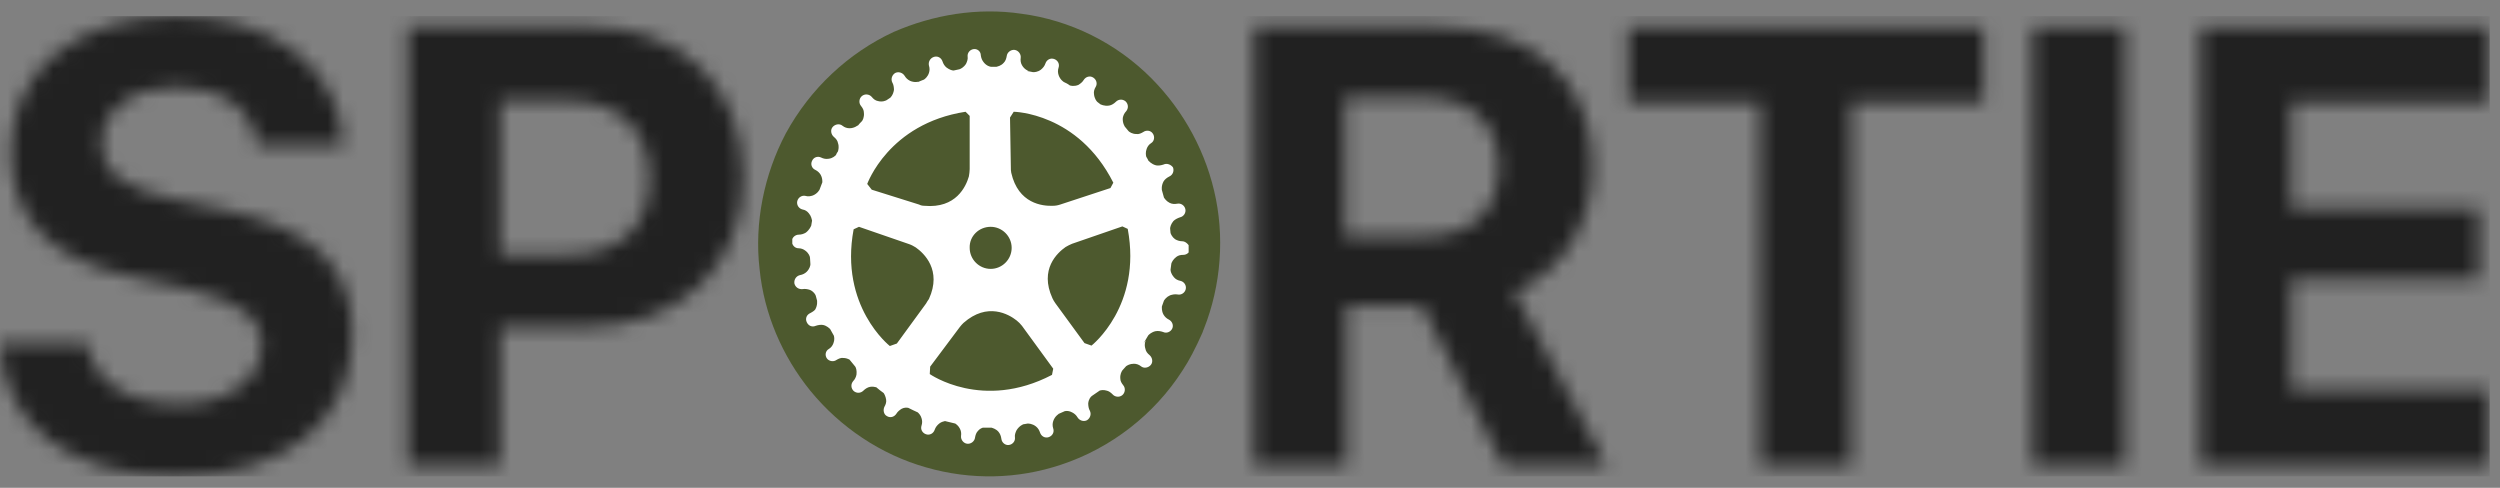
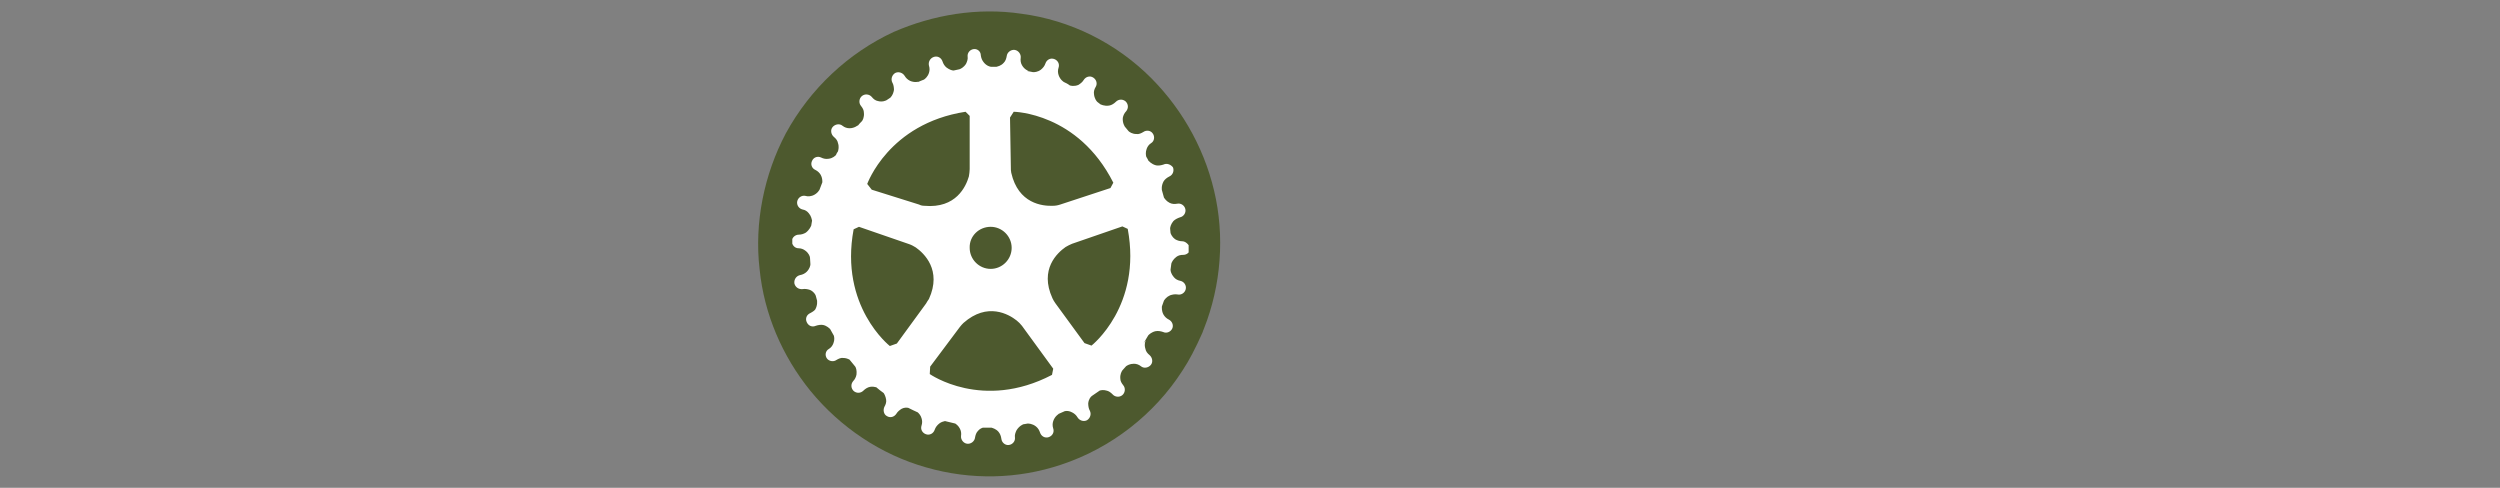
<svg xmlns="http://www.w3.org/2000/svg" width="164" height="32" viewBox="0 0 164 32" fill="none">
  <rect x="0" y="0" width="164" height="32" fill="#808080" stroke="none" />
  <mask id="mask0" style="mask-type:alpha" maskUnits="userSpaceOnUse" x="0" y="1" width="164" height="31">
-     <path d="M14.838 13.782L11.406 13.076C8.075 12.369 6.662 11.258 6.662 9.441C6.662 7.219 8.681 5.705 11.608 5.705C14.536 5.705 16.655 7.219 16.857 9.542H22.51C22.409 4.594 17.967 1.06 11.608 1.06C5.047 1.06 0.707 4.594 0.707 9.946C0.707 14.287 3.23 17.014 8.479 18.124L12.214 18.932C15.747 19.74 17.16 20.85 17.16 22.668C17.16 24.889 14.939 26.505 11.81 26.505C8.378 26.505 6.056 24.99 5.754 22.567H0C0.202 27.918 4.643 31.25 11.507 31.25C18.674 31.25 23.115 27.716 23.115 21.961C23.115 17.518 20.693 15.095 14.838 13.782Z" fill="black" />
    <path d="M38.762 1.767H26.75V30.543H32.806V21.456H38.459C44.515 21.456 48.755 17.518 48.755 11.662C48.755 5.705 44.717 1.767 38.762 1.767ZM37.147 16.71H32.806V6.613H37.147C40.579 6.613 42.597 8.431 42.597 11.763C42.597 14.994 40.579 16.71 37.147 16.71Z" fill="black" />
    <path d="M104.474 10.955C104.474 5.301 100.639 1.767 94.279 1.767H82.267V30.543H88.324V20.042H93.27L98.62 30.543H105.383L99.326 19.134C102.556 17.821 104.474 14.59 104.474 10.955ZM93.472 15.499H88.223V6.411H93.472C96.5 6.411 98.317 8.128 98.317 10.955C98.317 13.883 96.5 15.499 93.472 15.499Z" fill="black" />
-     <path d="M106.795 6.714H115.476V30.543H121.432V6.714H130.113V1.767H106.795V6.714Z" fill="black" />
    <path d="M139.4 1.767H133.344V30.543H139.4V1.767Z" fill="black" />
    <path d="M163.322 6.714V1.767H144.345V30.543H163.322V25.596H150.301V18.326H162.615V13.681H150.301V6.714H163.322Z" fill="black" />
  </mask>
  <g mask="url(#mask0)">
-     <rect y="1.06" width="163.322" height="30.19" fill="#212121" />
-   </g>
+     </g>
  <path d="M77.566 24.315C78.041 23.596 78.398 22.877 78.754 22.099C78.576 22.518 78.338 22.997 78.754 22.099C79.051 21.38 78.932 21.74 78.754 22.099C80.001 19.284 80.358 16.051 79.764 13.056C79.17 10.062 77.685 7.308 75.547 5.152C73.231 2.816 70.201 1.319 66.994 0.9C64.143 0.481 61.233 0.96 58.62 2.098C55.65 3.475 53.156 5.81 51.552 8.745C50.127 11.44 49.473 14.613 49.83 17.667C50.127 20.602 51.314 23.356 53.156 25.632C55.116 28.027 57.788 29.824 60.758 30.662C63.668 31.501 66.757 31.441 69.608 30.483C72.874 29.405 75.725 27.189 77.566 24.315Z" fill="#4D592E" />
  <path d="M75.901 23.176C76.257 22.577 76.614 21.978 76.91 21.32C76.732 21.679 76.554 22.098 76.91 21.32C77.148 20.721 77.029 21.02 76.91 21.32C77.98 18.924 78.217 16.23 77.742 13.655C77.267 11.139 76.02 8.804 74.178 6.947C72.218 4.971 69.665 3.714 66.932 3.354C64.557 2.995 62.062 3.354 59.864 4.372C57.37 5.51 55.232 7.546 53.925 10.002C52.678 12.277 52.203 14.912 52.5 17.487C52.737 19.942 53.747 22.278 55.291 24.194C56.954 26.23 59.211 27.727 61.706 28.446C64.141 29.165 66.754 29.105 69.189 28.266C71.921 27.428 74.297 25.571 75.901 23.176Z" fill="#4D592E" />
  <g clip-path="url(#clip0)">
    <path d="M77.543 15.826C77.381 15.826 77.219 15.772 77.084 15.691C76.895 15.556 76.814 15.366 76.787 15.285C76.787 15.177 76.76 15.096 76.76 14.988C76.76 14.906 76.814 14.69 76.976 14.501C77.084 14.392 77.246 14.311 77.408 14.257C77.651 14.203 77.813 13.96 77.759 13.716C77.705 13.473 77.462 13.31 77.219 13.364C77.057 13.391 76.895 13.391 76.733 13.31C76.517 13.202 76.409 13.04 76.355 12.959C76.301 12.796 76.274 12.634 76.22 12.472C76.22 12.472 76.166 12.201 76.328 11.903C76.409 11.768 76.544 11.66 76.706 11.579C76.949 11.47 77.03 11.2 76.949 10.983C76.814 10.794 76.544 10.686 76.328 10.794C76.166 10.848 76.004 10.875 75.842 10.848C75.518 10.767 75.356 10.551 75.356 10.551V10.578C75.302 10.469 75.248 10.361 75.194 10.28C75.167 10.172 75.14 9.982 75.221 9.766C75.275 9.604 75.383 9.468 75.518 9.387C75.734 9.252 75.761 8.954 75.626 8.765C75.491 8.549 75.194 8.521 75.005 8.657C74.87 8.738 74.708 8.819 74.546 8.792C74.276 8.792 74.087 8.657 74.033 8.603C73.952 8.494 73.844 8.386 73.763 8.278L73.79 8.305C73.79 8.305 73.628 8.089 73.655 7.737C73.682 7.575 73.763 7.412 73.871 7.304C74.033 7.115 74.033 6.844 73.844 6.655C73.655 6.492 73.385 6.492 73.196 6.682C73.088 6.79 72.926 6.898 72.764 6.925C72.44 6.979 72.197 6.844 72.197 6.844L72.224 6.871C72.143 6.817 72.062 6.736 71.981 6.682C71.927 6.628 71.792 6.465 71.765 6.168C71.738 6.005 71.792 5.843 71.873 5.708C72.008 5.491 71.927 5.221 71.711 5.085C71.495 4.95 71.225 5.031 71.09 5.248C71.009 5.383 70.874 5.491 70.739 5.572C70.469 5.681 70.226 5.627 70.172 5.599C70.037 5.491 69.902 5.437 69.794 5.383C69.794 5.383 69.551 5.248 69.443 4.923C69.389 4.761 69.389 4.598 69.443 4.436C69.524 4.193 69.389 3.949 69.146 3.868C68.903 3.787 68.66 3.922 68.579 4.166C68.525 4.328 68.417 4.463 68.282 4.571C68.066 4.734 67.85 4.734 67.769 4.734C67.634 4.707 67.499 4.68 67.364 4.653H67.472C67.472 4.653 67.202 4.571 67.04 4.274C66.959 4.139 66.932 3.949 66.959 3.787C66.986 3.543 66.797 3.3 66.554 3.273C66.311 3.246 66.068 3.435 66.041 3.679C66.014 3.841 65.96 4.003 65.852 4.111C65.663 4.328 65.447 4.355 65.366 4.382C65.258 4.382 65.123 4.382 65.015 4.382C64.961 4.382 64.718 4.328 64.529 4.084C64.421 3.949 64.367 3.814 64.34 3.624C64.34 3.381 64.124 3.192 63.881 3.219C63.638 3.246 63.449 3.462 63.476 3.706C63.503 3.868 63.449 4.03 63.368 4.193C63.206 4.436 63.017 4.517 62.936 4.544C62.801 4.571 62.666 4.598 62.558 4.626C62.45 4.626 62.288 4.571 62.099 4.436C61.964 4.328 61.883 4.193 61.829 4.03C61.748 3.787 61.505 3.652 61.262 3.733C61.019 3.814 60.884 4.057 60.938 4.301C60.992 4.463 60.992 4.626 60.938 4.788C60.857 5.031 60.695 5.167 60.614 5.221C60.479 5.275 60.317 5.329 60.182 5.41L60.263 5.356C60.263 5.356 59.993 5.437 59.697 5.302C59.535 5.221 59.426 5.112 59.346 4.977C59.211 4.761 58.941 4.68 58.724 4.788C58.508 4.923 58.428 5.194 58.535 5.41C58.617 5.545 58.644 5.735 58.644 5.897C58.59 6.249 58.401 6.411 58.401 6.411C58.319 6.465 58.239 6.519 58.157 6.573C58.103 6.601 57.888 6.709 57.59 6.628C57.428 6.601 57.294 6.492 57.186 6.357C57.024 6.168 56.727 6.141 56.538 6.303C56.349 6.465 56.322 6.763 56.484 6.952C56.592 7.088 56.673 7.223 56.673 7.412C56.7 7.683 56.592 7.899 56.538 7.953C56.457 8.034 56.349 8.143 56.268 8.251V8.224C56.268 8.224 56.052 8.413 55.728 8.413C55.566 8.413 55.404 8.359 55.269 8.251C55.08 8.089 54.783 8.143 54.621 8.332C54.459 8.521 54.513 8.819 54.702 8.981C54.837 9.09 54.945 9.225 54.972 9.387C55.053 9.631 54.999 9.82 54.972 9.928C54.918 10.009 54.864 10.091 54.837 10.172C54.783 10.226 54.621 10.388 54.351 10.415C54.189 10.442 54.027 10.415 53.865 10.334C53.649 10.226 53.379 10.307 53.271 10.551C53.163 10.767 53.244 11.038 53.487 11.146C53.649 11.227 53.757 11.335 53.838 11.47C53.946 11.66 53.946 11.849 53.946 11.957C53.865 12.147 53.811 12.336 53.73 12.526L53.757 12.444C53.757 12.444 53.649 12.688 53.325 12.823C53.163 12.877 53.001 12.904 52.839 12.85C52.596 12.796 52.353 12.959 52.299 13.202C52.245 13.445 52.407 13.689 52.65 13.743C52.812 13.77 52.947 13.851 53.055 13.987C53.217 14.176 53.244 14.365 53.271 14.474C53.244 14.582 53.244 14.69 53.217 14.798C53.19 14.852 53.109 15.069 52.866 15.258C52.731 15.339 52.569 15.393 52.407 15.393C52.164 15.393 51.948 15.583 51.948 15.826C51.948 16.07 52.137 16.286 52.38 16.286C52.542 16.286 52.704 16.34 52.839 16.449C53.055 16.611 53.136 16.827 53.136 16.909C53.136 17.044 53.163 17.179 53.163 17.341C53.163 17.423 53.109 17.639 52.92 17.828C52.812 17.937 52.65 18.018 52.488 18.045C52.245 18.099 52.083 18.315 52.11 18.586C52.164 18.829 52.38 18.992 52.65 18.965C52.812 18.938 52.974 18.965 53.136 19.019C53.379 19.127 53.487 19.317 53.514 19.398C53.541 19.533 53.595 19.668 53.622 19.803L53.595 19.722C53.595 19.722 53.649 19.993 53.487 20.29C53.46 20.345 53.325 20.453 53.163 20.534C52.92 20.642 52.812 20.886 52.92 21.129C53.028 21.373 53.271 21.481 53.514 21.373C53.676 21.319 53.838 21.291 54 21.319C54.243 21.373 54.405 21.535 54.459 21.589C54.54 21.724 54.621 21.887 54.702 22.022C54.729 22.13 54.756 22.293 54.675 22.509C54.621 22.671 54.513 22.807 54.378 22.888C54.135 23.023 54.108 23.321 54.243 23.51C54.378 23.699 54.675 23.753 54.864 23.618C54.999 23.537 55.161 23.456 55.323 23.483C55.485 23.483 55.62 23.537 55.728 23.591C55.863 23.753 55.971 23.889 56.106 24.051C56.16 24.132 56.214 24.322 56.187 24.565C56.16 24.727 56.079 24.89 55.971 24.998C55.809 25.187 55.809 25.458 55.998 25.647C56.187 25.81 56.457 25.81 56.646 25.62C56.754 25.512 56.916 25.404 57.078 25.377C57.24 25.35 57.374 25.377 57.483 25.404C57.645 25.539 57.806 25.674 57.968 25.783C58.023 25.864 58.103 26.026 58.13 26.215C58.157 26.378 58.103 26.54 58.023 26.675C57.914 26.892 57.968 27.189 58.184 27.298C58.401 27.433 58.67 27.352 58.806 27.135C58.886 27 59.022 26.892 59.157 26.811C59.319 26.73 59.48 26.73 59.589 26.757C59.778 26.865 59.993 26.946 60.209 27.054C60.29 27.135 60.398 27.244 60.452 27.433C60.506 27.595 60.506 27.758 60.452 27.92C60.371 28.163 60.506 28.407 60.749 28.488C60.992 28.569 61.235 28.434 61.316 28.191C61.37 28.028 61.478 27.893 61.613 27.785C61.748 27.677 61.883 27.649 61.991 27.622C62.207 27.677 62.423 27.731 62.666 27.785C62.747 27.839 62.882 27.947 62.963 28.109C63.044 28.245 63.071 28.434 63.044 28.596C63.017 28.84 63.206 29.083 63.449 29.11C63.692 29.137 63.935 28.948 63.962 28.705C63.989 28.542 64.043 28.38 64.151 28.272C64.259 28.136 64.394 28.082 64.475 28.055C64.664 28.055 64.826 28.055 65.015 28.055C65.015 28.055 65.015 28.055 65.042 28.055C65.123 28.082 65.339 28.136 65.501 28.326C65.609 28.461 65.663 28.596 65.69 28.786C65.717 29.029 65.933 29.219 66.176 29.192C66.419 29.165 66.608 28.948 66.581 28.705C66.554 28.542 66.608 28.38 66.689 28.218C66.878 27.92 67.121 27.839 67.121 27.839H67.094C67.202 27.812 67.31 27.812 67.418 27.785C67.472 27.785 67.715 27.785 67.958 27.974C68.093 28.082 68.174 28.218 68.228 28.38C68.309 28.623 68.552 28.759 68.795 28.677C69.038 28.596 69.173 28.353 69.092 28.109C69.038 27.947 69.038 27.785 69.092 27.622C69.2 27.298 69.443 27.163 69.443 27.163H69.416C69.551 27.108 69.713 27.027 69.848 26.973C69.956 26.946 70.145 26.946 70.334 27.054C70.496 27.135 70.604 27.244 70.685 27.379C70.82 27.595 71.09 27.677 71.306 27.568C71.522 27.433 71.603 27.162 71.495 26.946C71.414 26.811 71.387 26.621 71.387 26.459C71.414 26.189 71.549 26.026 71.63 25.972C71.792 25.864 71.981 25.729 72.143 25.62C72.251 25.593 72.386 25.566 72.575 25.62C72.737 25.647 72.872 25.756 72.98 25.864C73.142 26.053 73.439 26.08 73.628 25.918C73.817 25.756 73.844 25.458 73.682 25.269C73.574 25.133 73.493 24.998 73.493 24.836C73.466 24.565 73.574 24.376 73.628 24.295C73.709 24.213 73.79 24.105 73.871 24.024C73.952 23.97 74.114 23.862 74.384 23.862C74.546 23.862 74.708 23.916 74.843 24.024C75.032 24.186 75.329 24.132 75.491 23.943C75.653 23.753 75.599 23.456 75.41 23.294C75.275 23.185 75.167 23.05 75.14 22.888C75.032 22.563 75.167 22.32 75.167 22.32L75.005 22.536C75.113 22.347 75.221 22.184 75.329 21.995C75.383 21.941 75.545 21.779 75.815 21.724C75.977 21.697 76.139 21.724 76.301 21.779C76.517 21.887 76.787 21.779 76.895 21.562C77.003 21.346 76.895 21.075 76.679 20.967C76.517 20.886 76.409 20.777 76.328 20.642C76.193 20.399 76.22 20.182 76.22 20.101C76.274 19.966 76.301 19.858 76.355 19.722C76.409 19.641 76.517 19.479 76.76 19.371C76.922 19.317 77.084 19.289 77.246 19.317C77.489 19.371 77.732 19.208 77.786 18.965C77.84 18.721 77.678 18.478 77.435 18.424C77.273 18.397 77.111 18.315 77.003 18.18C76.841 17.991 76.787 17.801 76.787 17.693C76.814 17.558 76.814 17.423 76.841 17.287C76.868 17.206 76.949 17.017 77.165 16.854C77.3 16.746 77.462 16.719 77.624 16.719C77.867 16.719 78.083 16.53 78.083 16.259C77.975 16.043 77.786 15.826 77.543 15.826ZM66.5 7.331C66.5 7.331 70.712 7.385 73.034 11.985L72.845 12.336L69.551 13.418C69.389 13.473 69.227 13.5 69.065 13.5C68.39 13.527 66.797 13.364 66.338 11.335C66.311 11.227 66.311 11.092 66.311 10.956L66.257 7.71L66.5 7.331ZM64.988 14.879C65.744 14.879 66.365 15.502 66.365 16.259C66.365 17.017 65.744 17.639 64.988 17.639C64.232 17.639 63.611 17.017 63.611 16.259C63.584 15.502 64.205 14.879 64.988 14.879ZM63.341 7.331L63.611 7.602V11.092C63.611 11.254 63.584 11.416 63.557 11.579C63.368 12.228 62.72 13.689 60.641 13.5C60.506 13.5 60.398 13.473 60.29 13.418L57.186 12.444L56.889 12.066C56.889 12.093 58.266 8.116 63.341 7.331ZM60.749 19.912L58.833 22.536L58.373 22.698C58.373 22.698 55.053 20.101 55.998 15.042L56.349 14.879L59.642 16.016C59.804 16.07 59.939 16.151 60.074 16.232C60.614 16.611 61.802 17.72 60.938 19.614C60.884 19.695 60.803 19.803 60.749 19.912ZM69.011 24.592C64.448 26.973 60.992 24.538 60.992 24.538L61.019 24.051L62.963 21.454C63.044 21.346 63.125 21.264 63.206 21.183C64.772 19.803 66.176 20.615 66.689 21.021C66.824 21.129 66.932 21.237 67.04 21.373L69.092 24.186L69.011 24.592ZM71.603 22.671L71.144 22.509L69.227 19.885C69.146 19.776 69.092 19.668 69.038 19.56C68.174 17.666 69.362 16.584 69.902 16.205C70.037 16.124 70.199 16.043 70.334 15.989L73.628 14.852L73.979 15.015C74.924 20.074 71.603 22.671 71.603 22.671Z" fill="white" />
  </g>
  <defs>
    <clipPath id="clip0">
      <rect width="26" height="26" fill="white" transform="translate(51.975 3.219)" />
    </clipPath>
  </defs>
</svg>